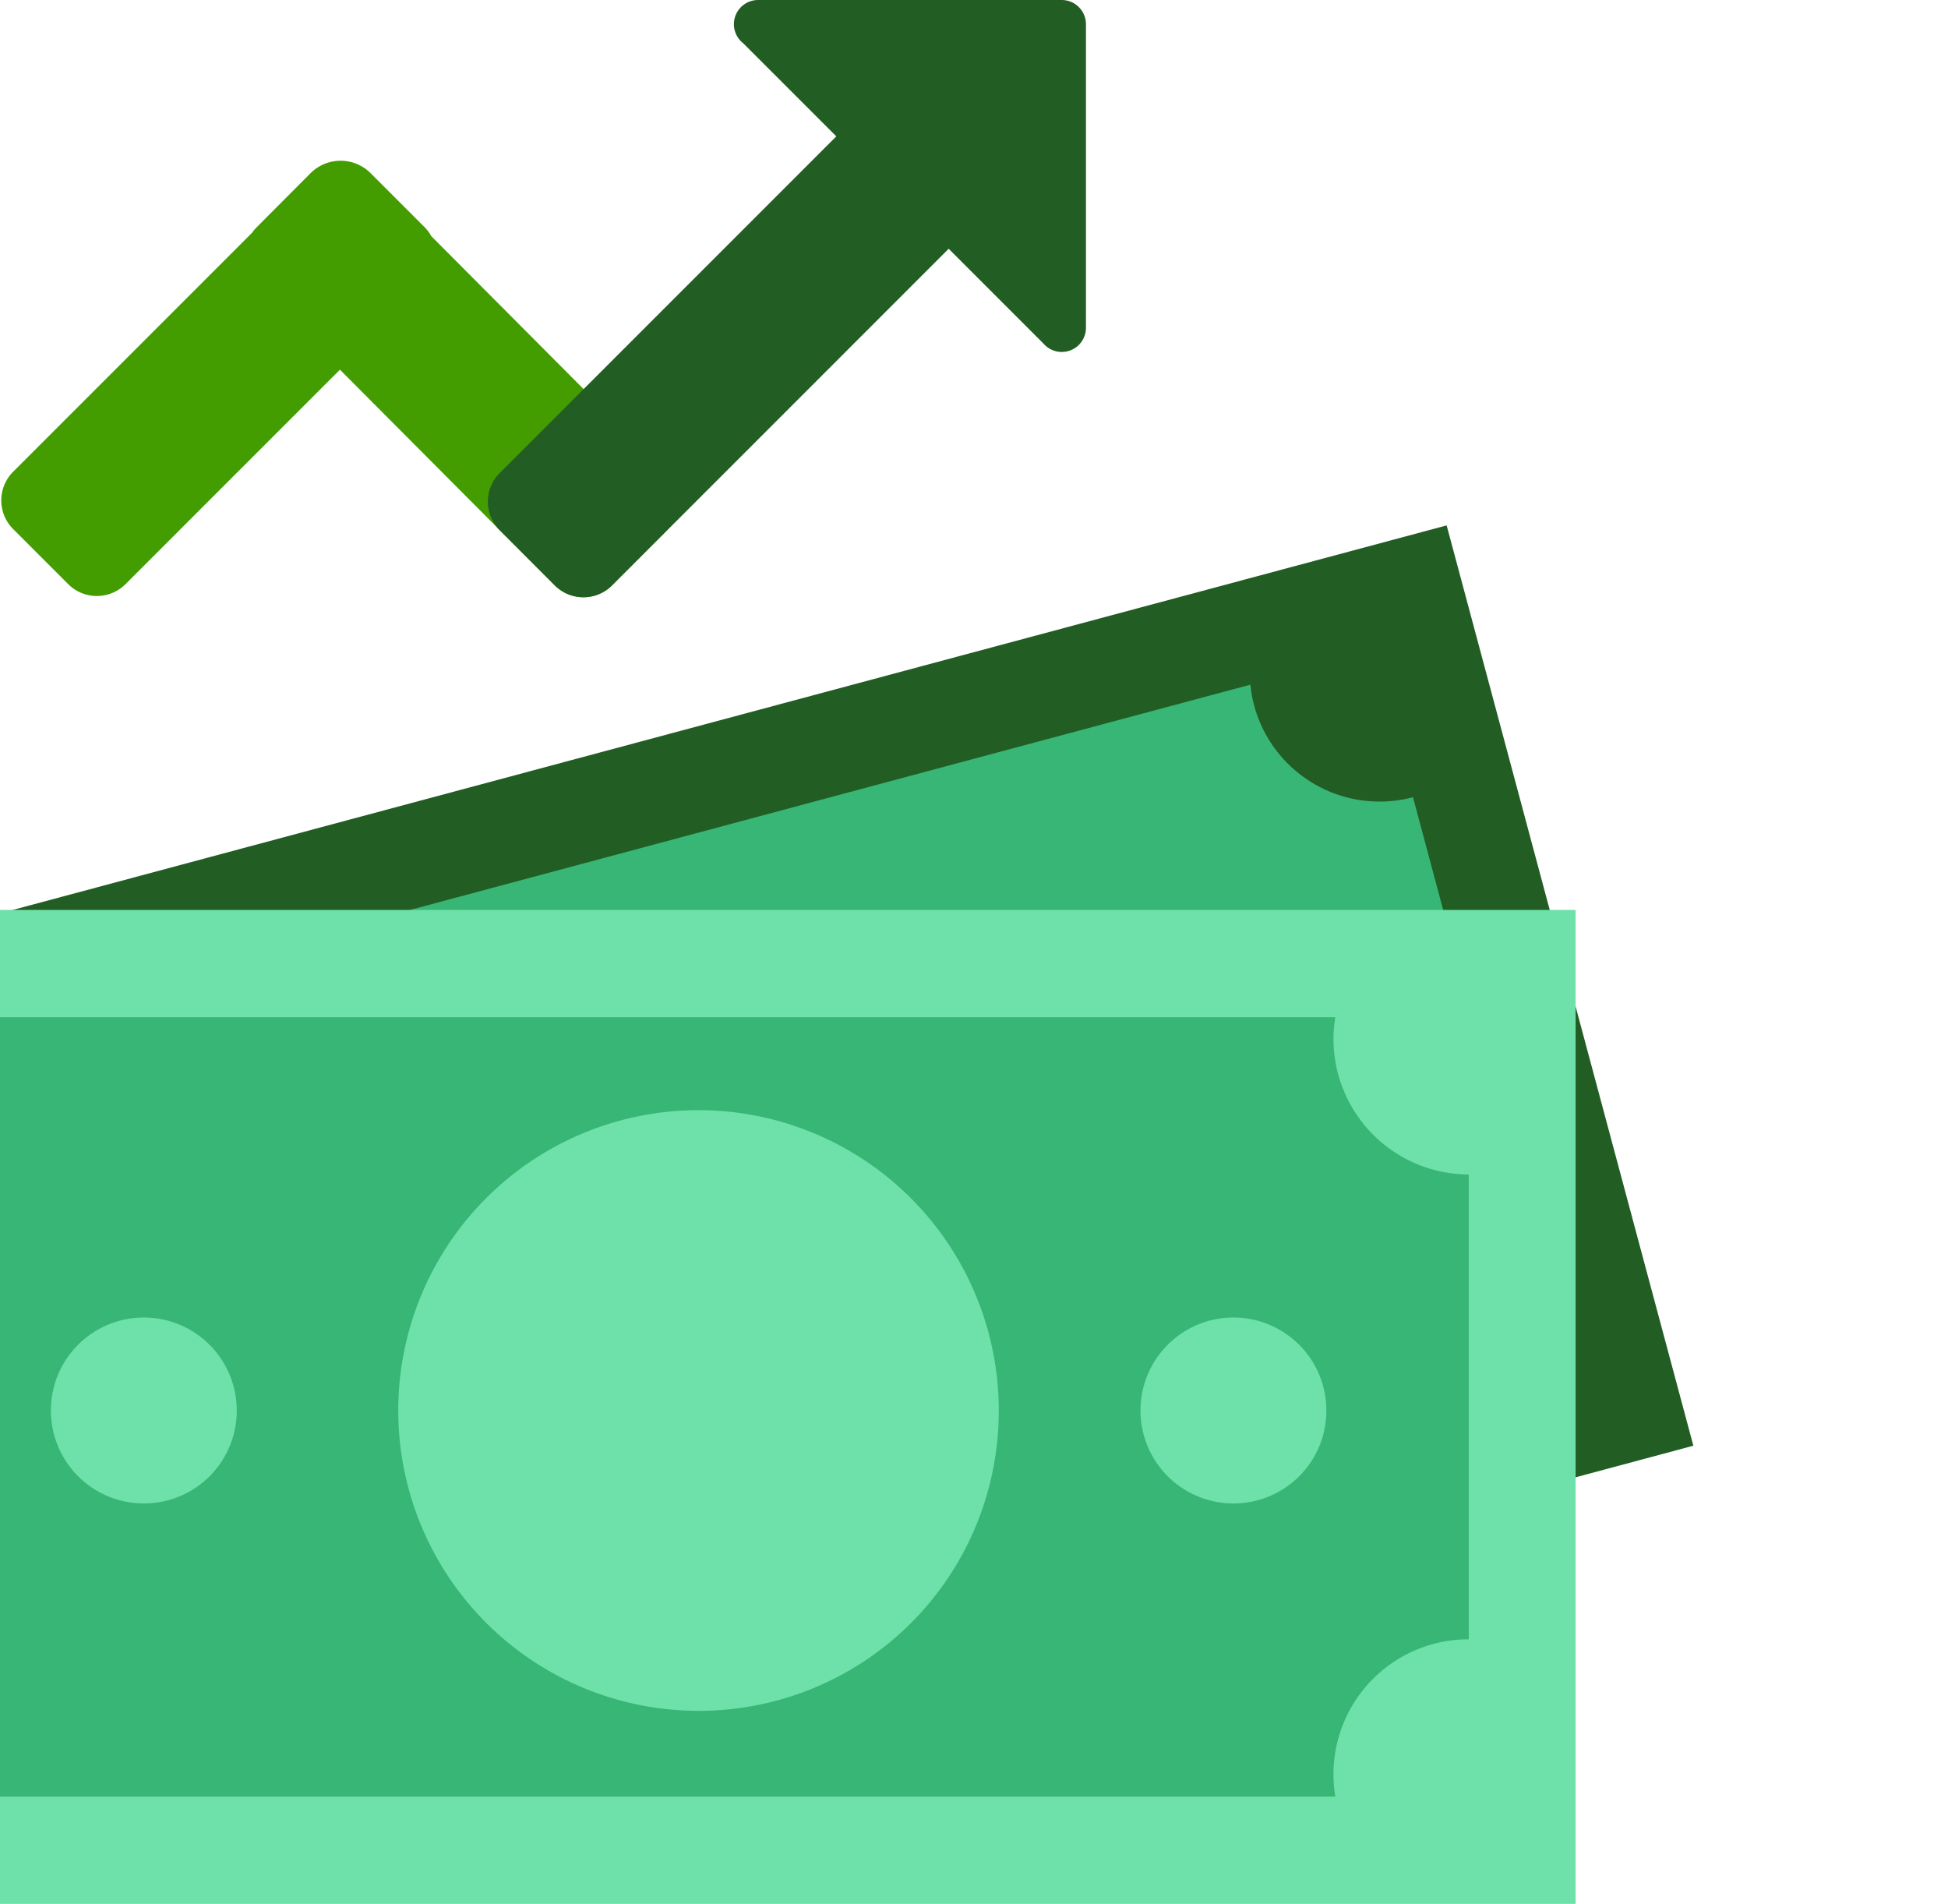
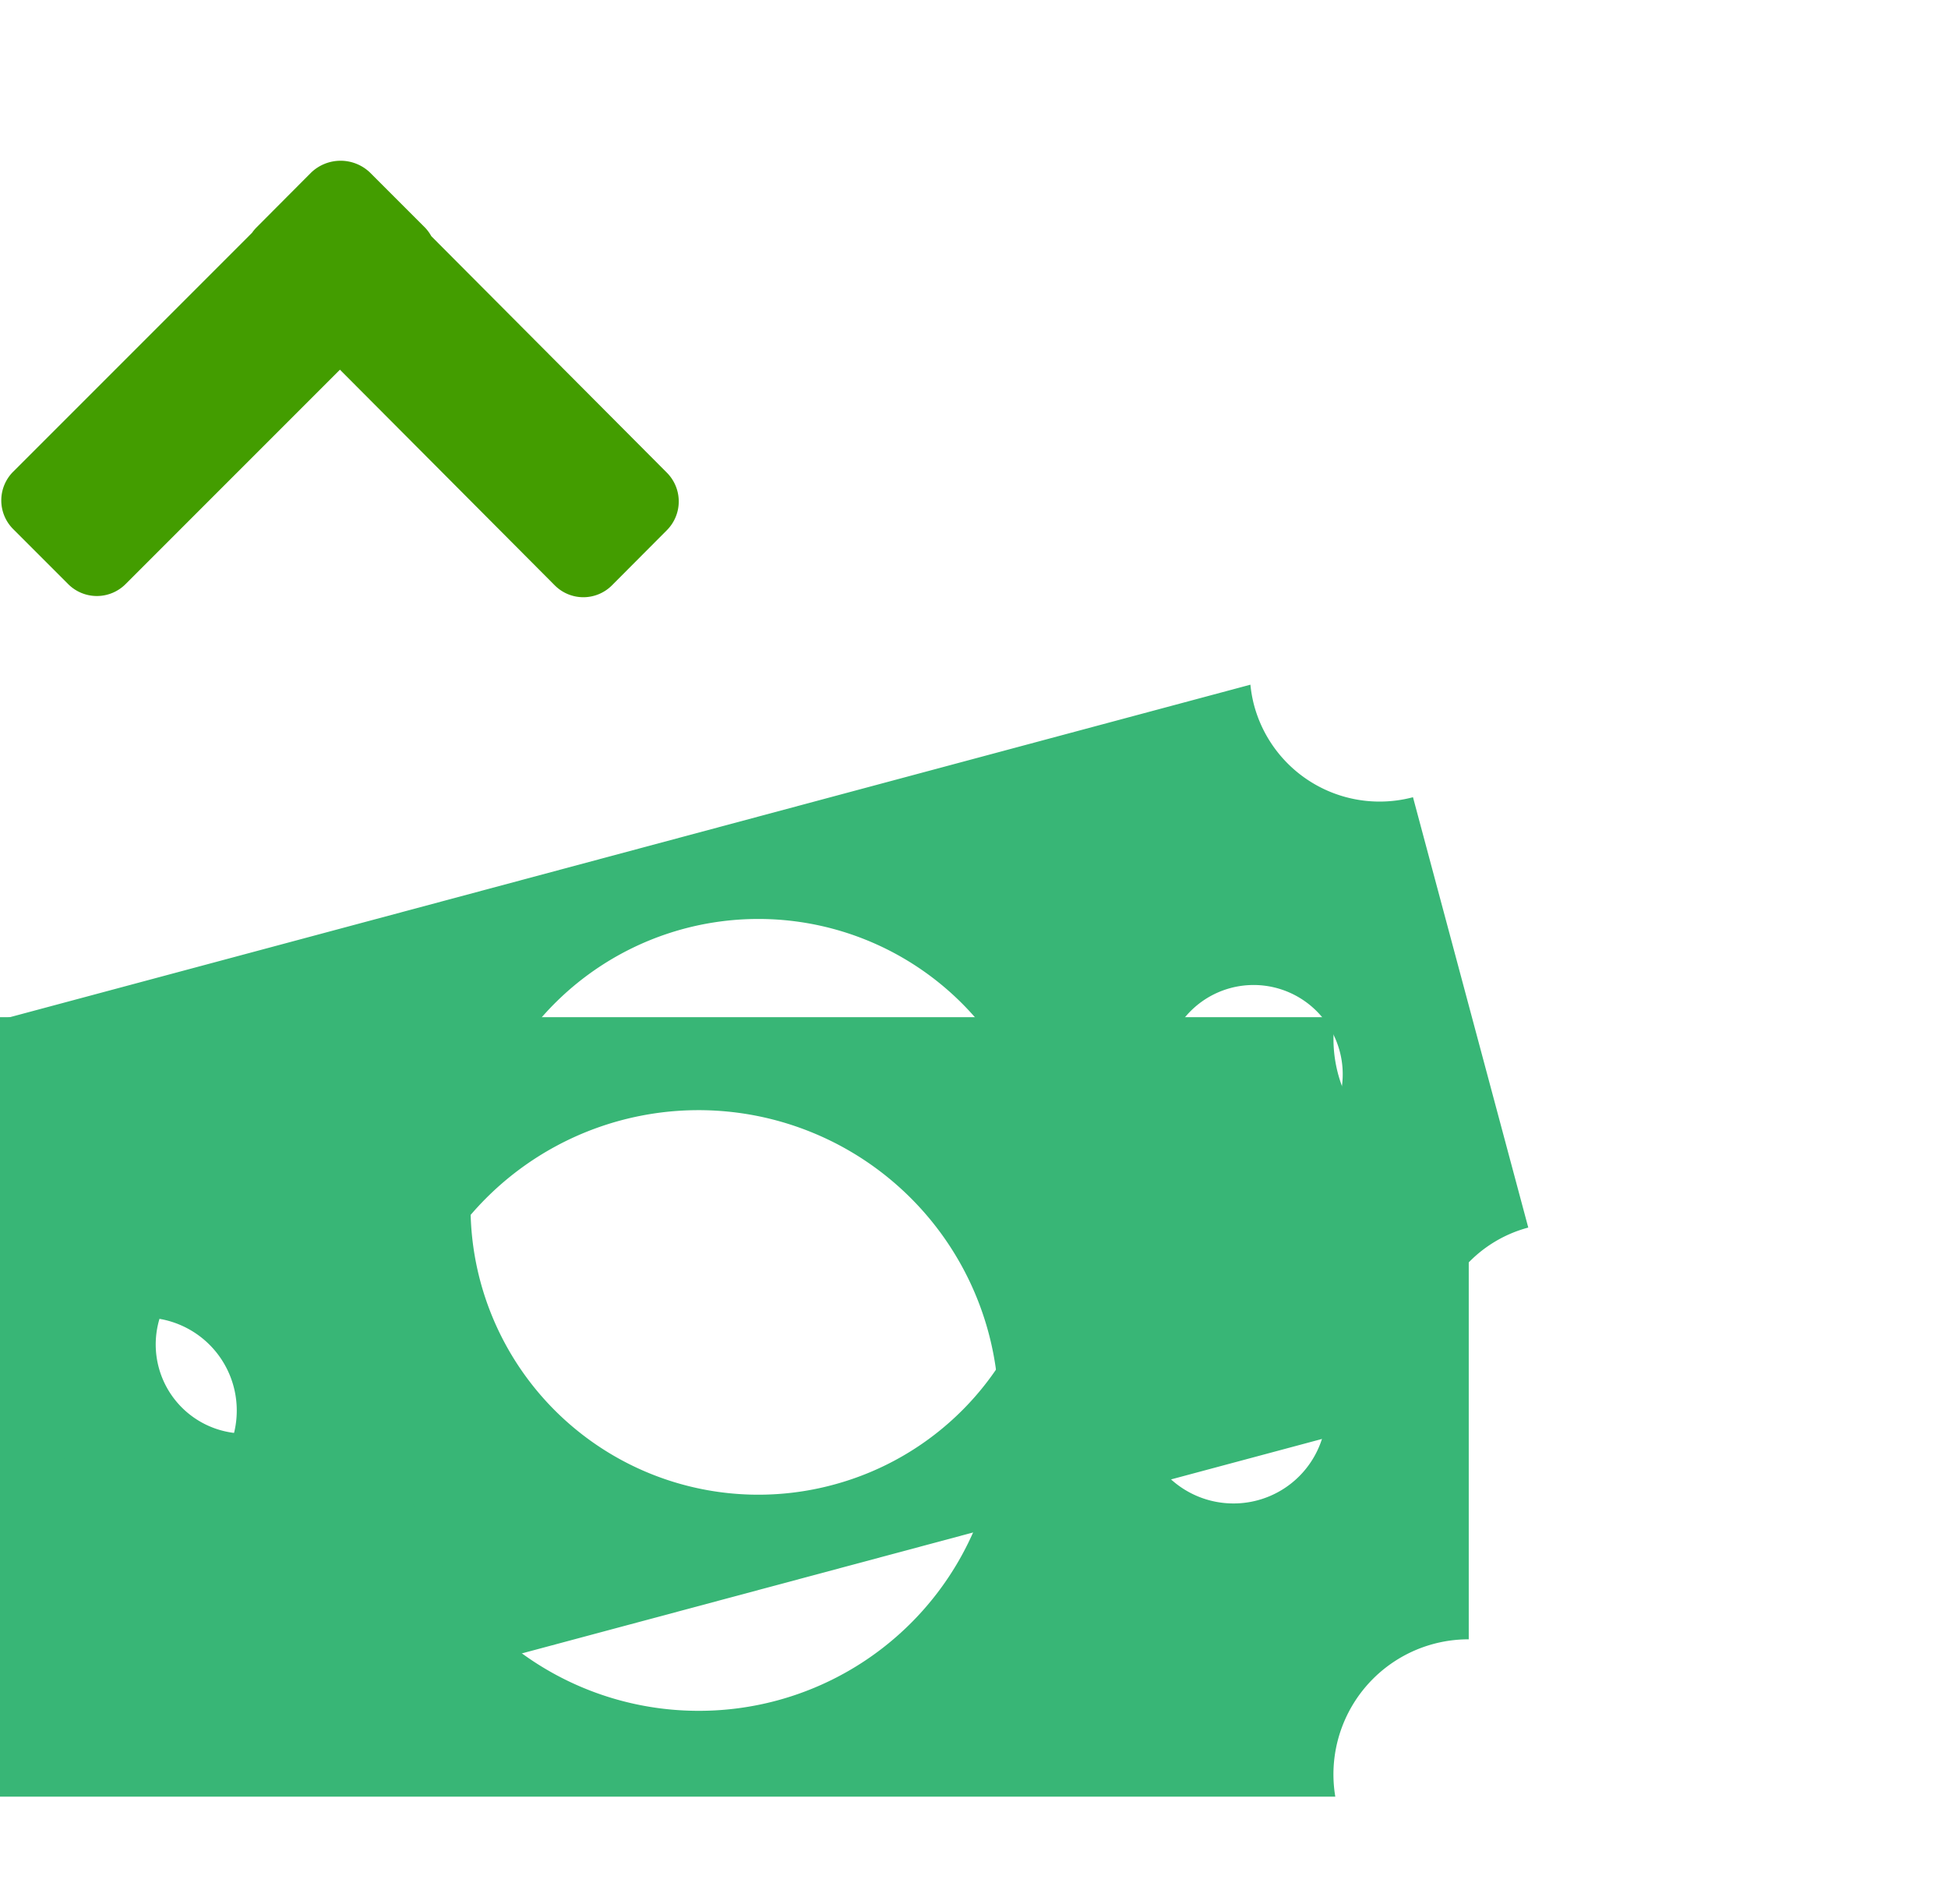
<svg xmlns="http://www.w3.org/2000/svg" id="Layer_1" data-name="Layer 1" viewBox="141.552 63 305.993 299" preserveAspectRatio="none">
  <defs>
    <style>
            .cls-1{fill:#225d24;}
            .cls-2{fill:#38b676;}
            .cls-3{fill:#6de1a9;}
            .cls-4{fill:#439d00;}
            #rotate_money {
                animation-name: rotate-money-third;
                animation-duration: 1.5s;
                animation-iteration-count: infinite;
                animation-direction: alternate;
            }
            @keyframes rotate-money-third {
                0%, 66.667% {
                    transform: translate(40px, -20px) rotate(0deg);
                    animation-timing-function: ease-in-out;
                }
                100% {
                    transform: translate(100px, -60px) rotate(10deg)
                }
            }
        </style>
  </defs>
  <title>SVg</title>
  <g id="rotate_money">
    <g id="Rectangle_8_copy_3" data-name="Rectangle 8 copy 3">
-       <rect class="cls-1" x="117.224" y="178.681" width="275.565" height="149.62" transform="matrix(0.966, -0.259, 0.259, 0.966, -56.919, 74.638)" />
-     </g>
+       </g>
    <path class="cls-2" d="M381.613,255.783,363.505,188.2h0a20.411,20.411,0,0,1-24.971-14.482,20.629,20.629,0,0,1-.567-3.191l-196.285,52.6A20.33,20.33,0,0,1,128.4,251.2l18.109,67.581a20.413,20.413,0,0,1,24.972,14.482,20.65,20.65,0,0,1,.567,3.191l196.284-52.594a20.33,20.33,0,0,1,13.281-28.075ZM183.679,287.646a13.993,13.993,0,1,1,9.843-17.124A13.967,13.967,0,0,1,183.679,287.646Zm88.864,8.506a45.209,45.209,0,1,1,31.8-55.324A45.12,45.12,0,0,1,272.543,296.152Zm69.6-50.966a13.993,13.993,0,1,1,9.842-17.124A13.965,13.965,0,0,1,342.142,245.186Z" />
    <g id="Rectangle_8_copy_3-2" data-name="Rectangle 8 copy 3">
-       <rect class="cls-3" x="101.552" y="205.902" width="287.496" height="156.098" />
-     </g>
+       </g>
    <path class="cls-2" d="M351.014,226.116a21.5,21.5,0,0,1,.29-3.369H139.3a21.208,21.208,0,0,1-20.965,24.706v73A21.208,21.208,0,0,1,139.3,345.155H351.3a21.208,21.208,0,0,1,20.964-24.706v-73A21.3,21.3,0,0,1,351.014,226.116ZM164.2,299.111a14.6,14.6,0,1,1,14.542-14.6A14.571,14.571,0,0,1,164.2,299.111Zm87.256,32.567a47.166,47.166,0,1,1,46.984-47.166A47.074,47.074,0,0,1,251.453,331.678Zm83.9-32.567a14.6,14.6,0,1,1,14.543-14.6A14.571,14.571,0,0,1,335.352,299.111Z" />
  </g>
  <path class="cls-4" d="M246.309,137.237,209.3,100.088a6.279,6.279,0,0,0-1.013-1.374l-8.647-8.646a6.683,6.683,0,0,0-9.246.067l-8.63,8.662a6.219,6.219,0,0,0-.613.754l-37.532,37.531a6.369,6.369,0,0,0,0,9.007l8.646,8.647a6.369,6.369,0,0,0,9.007,0l33.679-33.679,33.74,33.866a6.34,6.34,0,0,0,8.99,0l8.63-8.663A6.4,6.4,0,0,0,246.309,137.237Z" />
-   <path class="cls-1" d="M312.135,66.816A3.815,3.815,0,0,0,308.319,63H260.663a3.8,3.8,0,0,0-2.36,6.8l14.616,14.615-52.867,52.867a6.367,6.367,0,0,0,0,9.007l8.646,8.646a6.366,6.366,0,0,0,9.006,0l52.868-52.867,14.884,14.885a3.8,3.8,0,0,0,6.679-2.5c0-.476-.013-.9,0-1.414Z" />
</svg>